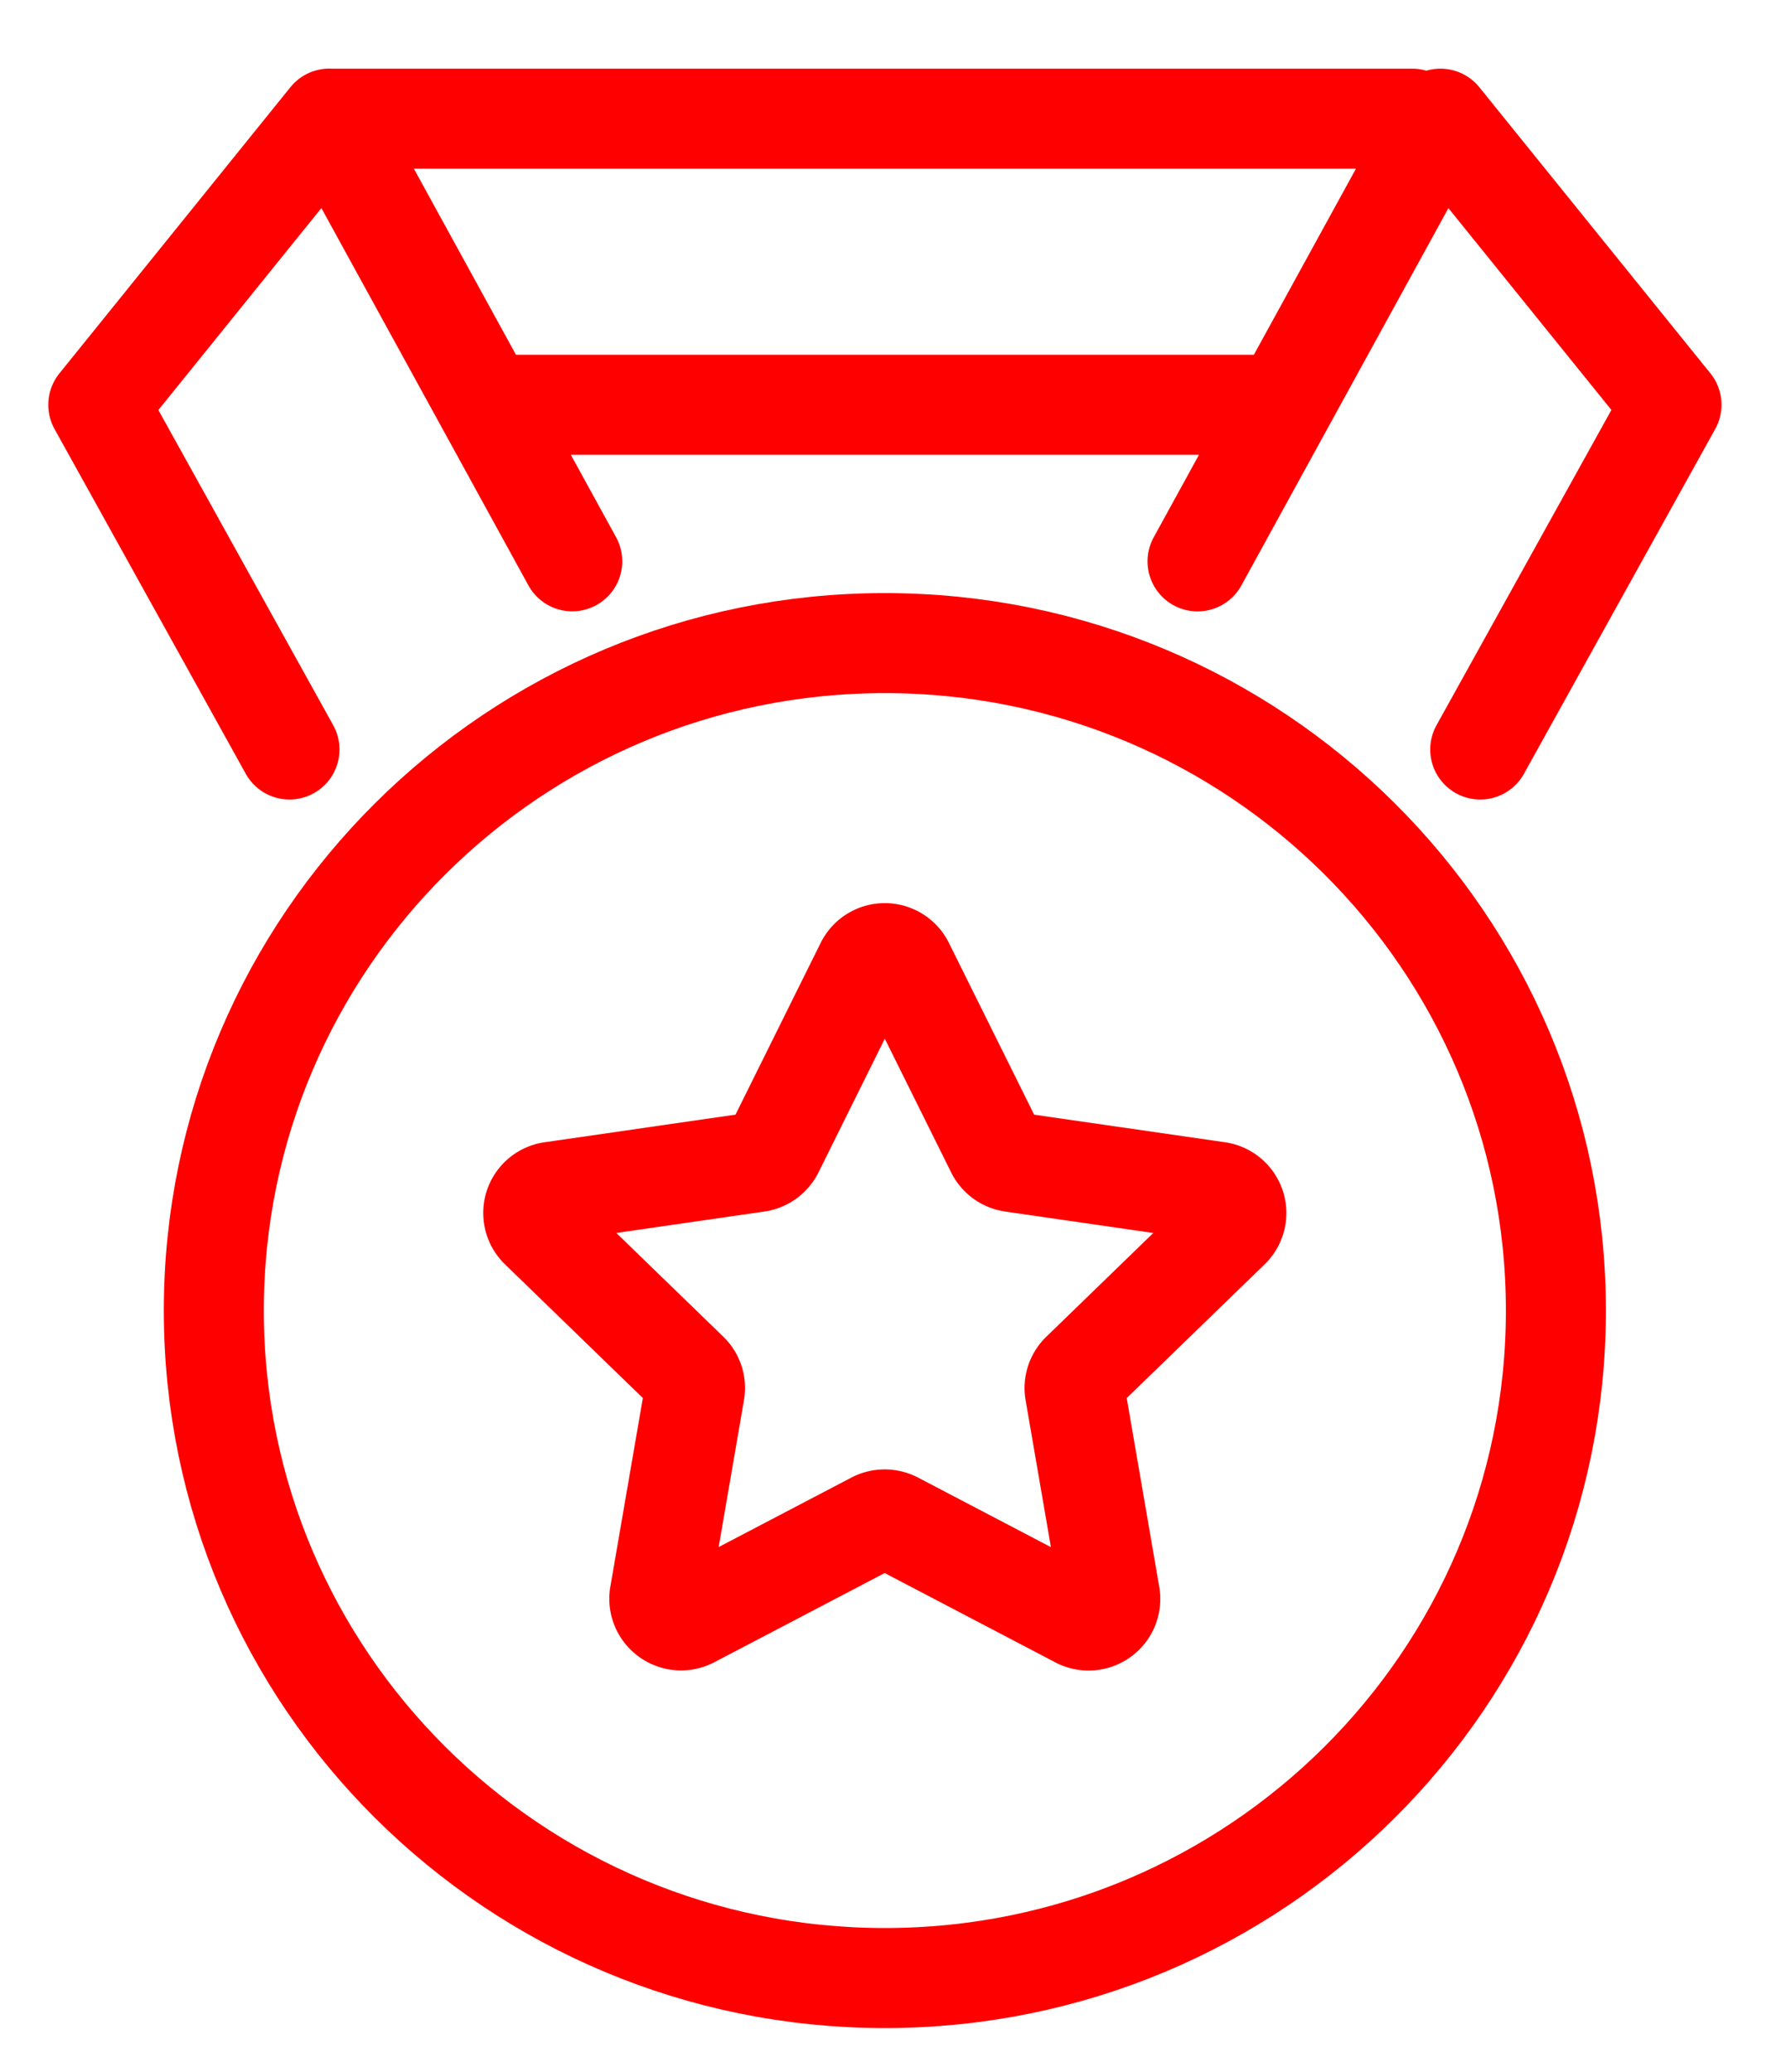
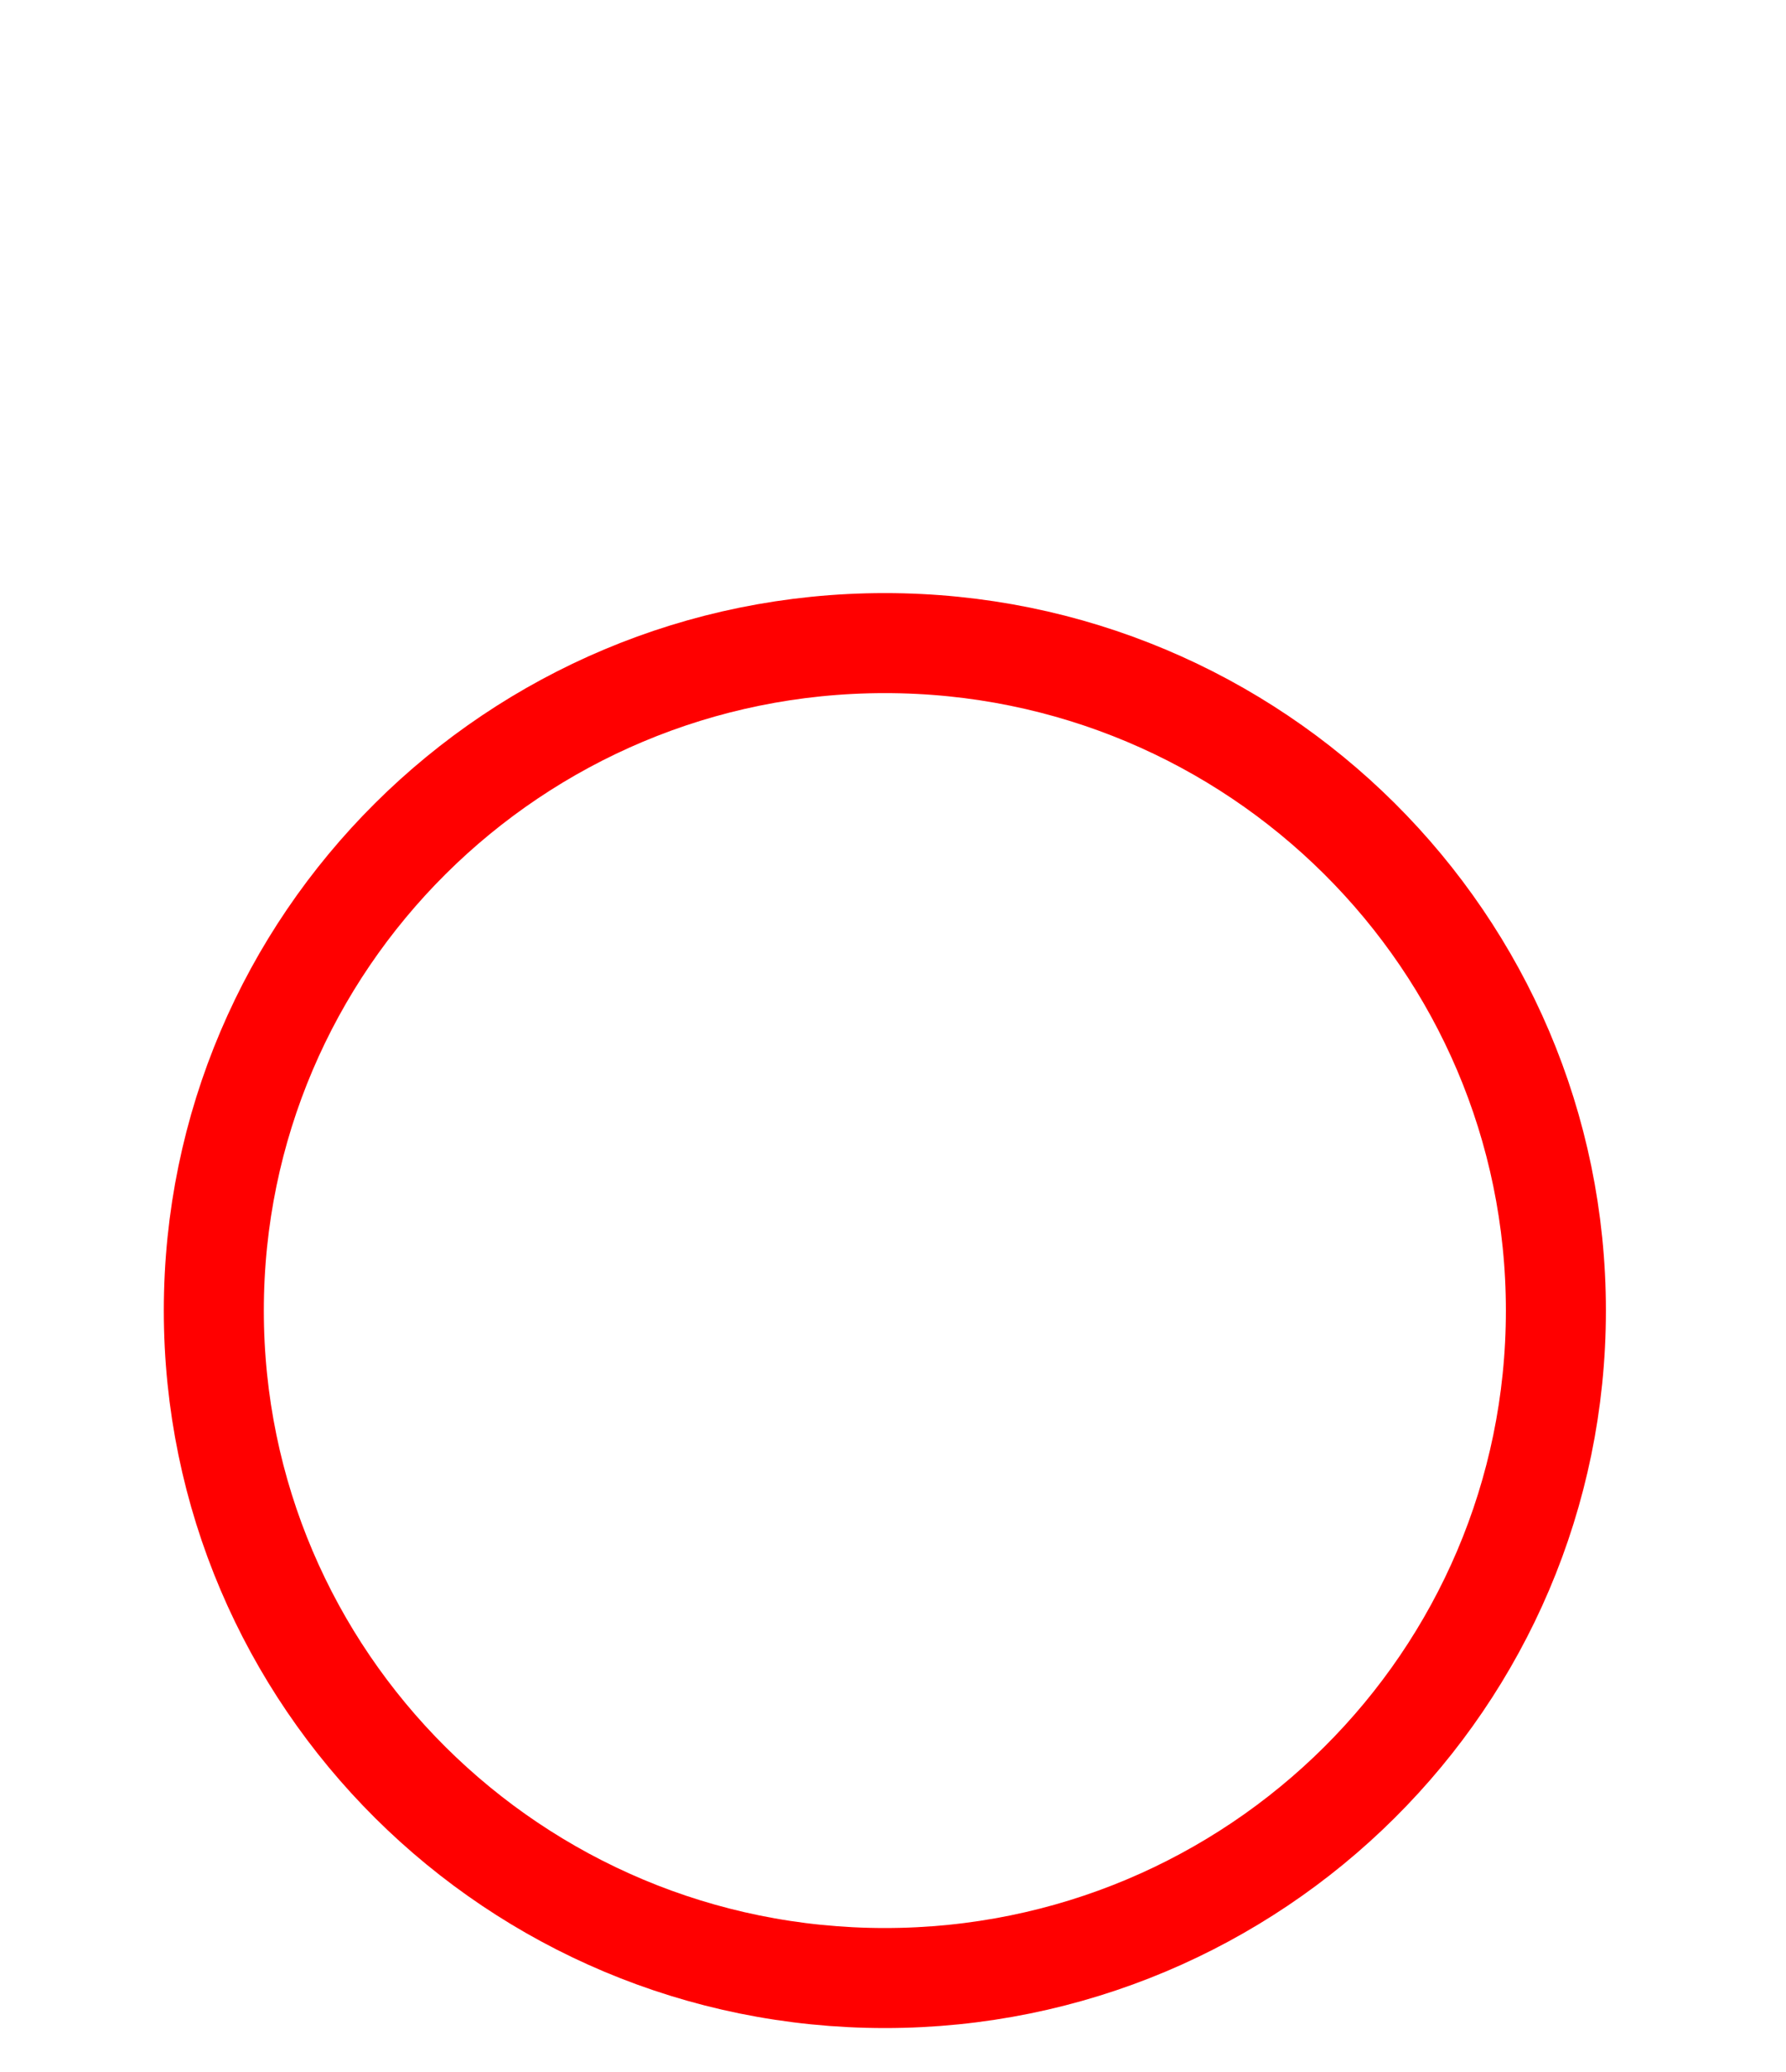
<svg xmlns="http://www.w3.org/2000/svg" width="25" height="29" viewBox="0 0 25 29" fill="none">
-   <path d="M12.655 13.507l1.287 2.593a.306.306 0 0 0 .228.164l2.877.416a.302.302 0 0 1 .244.204.299.299 0 0 1-.076.309l-2.082 2.019a.299.299 0 0 0-.087.267l.491 2.85a.3.3 0 0 1-.12.294.304.304 0 0 1-.319.024L12.525 21.3a.31.31 0 0 0-.282 0l-2.571 1.346a.305.305 0 0 1-.42-.154.3.3 0 0 1-.019-.164l.491-2.85a.297.297 0 0 0-.087-.267l-2.081-2.018a.3.3 0 0 1 .167-.513l2.878-.416a.307.307 0 0 0 .228-.164l1.286-2.593a.302.302 0 0 1 .54 0zM4.052 10.49L1.376 5.666 4.61 1.66l3.4 6.196m12.71 2.634l2.677-4.825-3.234-4.004-3.4 6.196M4.61 1.661h15.157M6.807 5.665h11.159" stroke="#F00" stroke-width="1.4" stroke-linecap="round" stroke-linejoin="round" />
  <path d="M12.386 27.685c5.188 0 9.393-4.183 9.393-9.342 0-5.16-4.205-9.342-9.393-9.342-5.187 0-9.393 4.183-9.393 9.342 0 5.16 4.206 9.342 9.393 9.342z" stroke="#F00" stroke-width="1.4" stroke-linecap="round" stroke-linejoin="round" />
</svg>